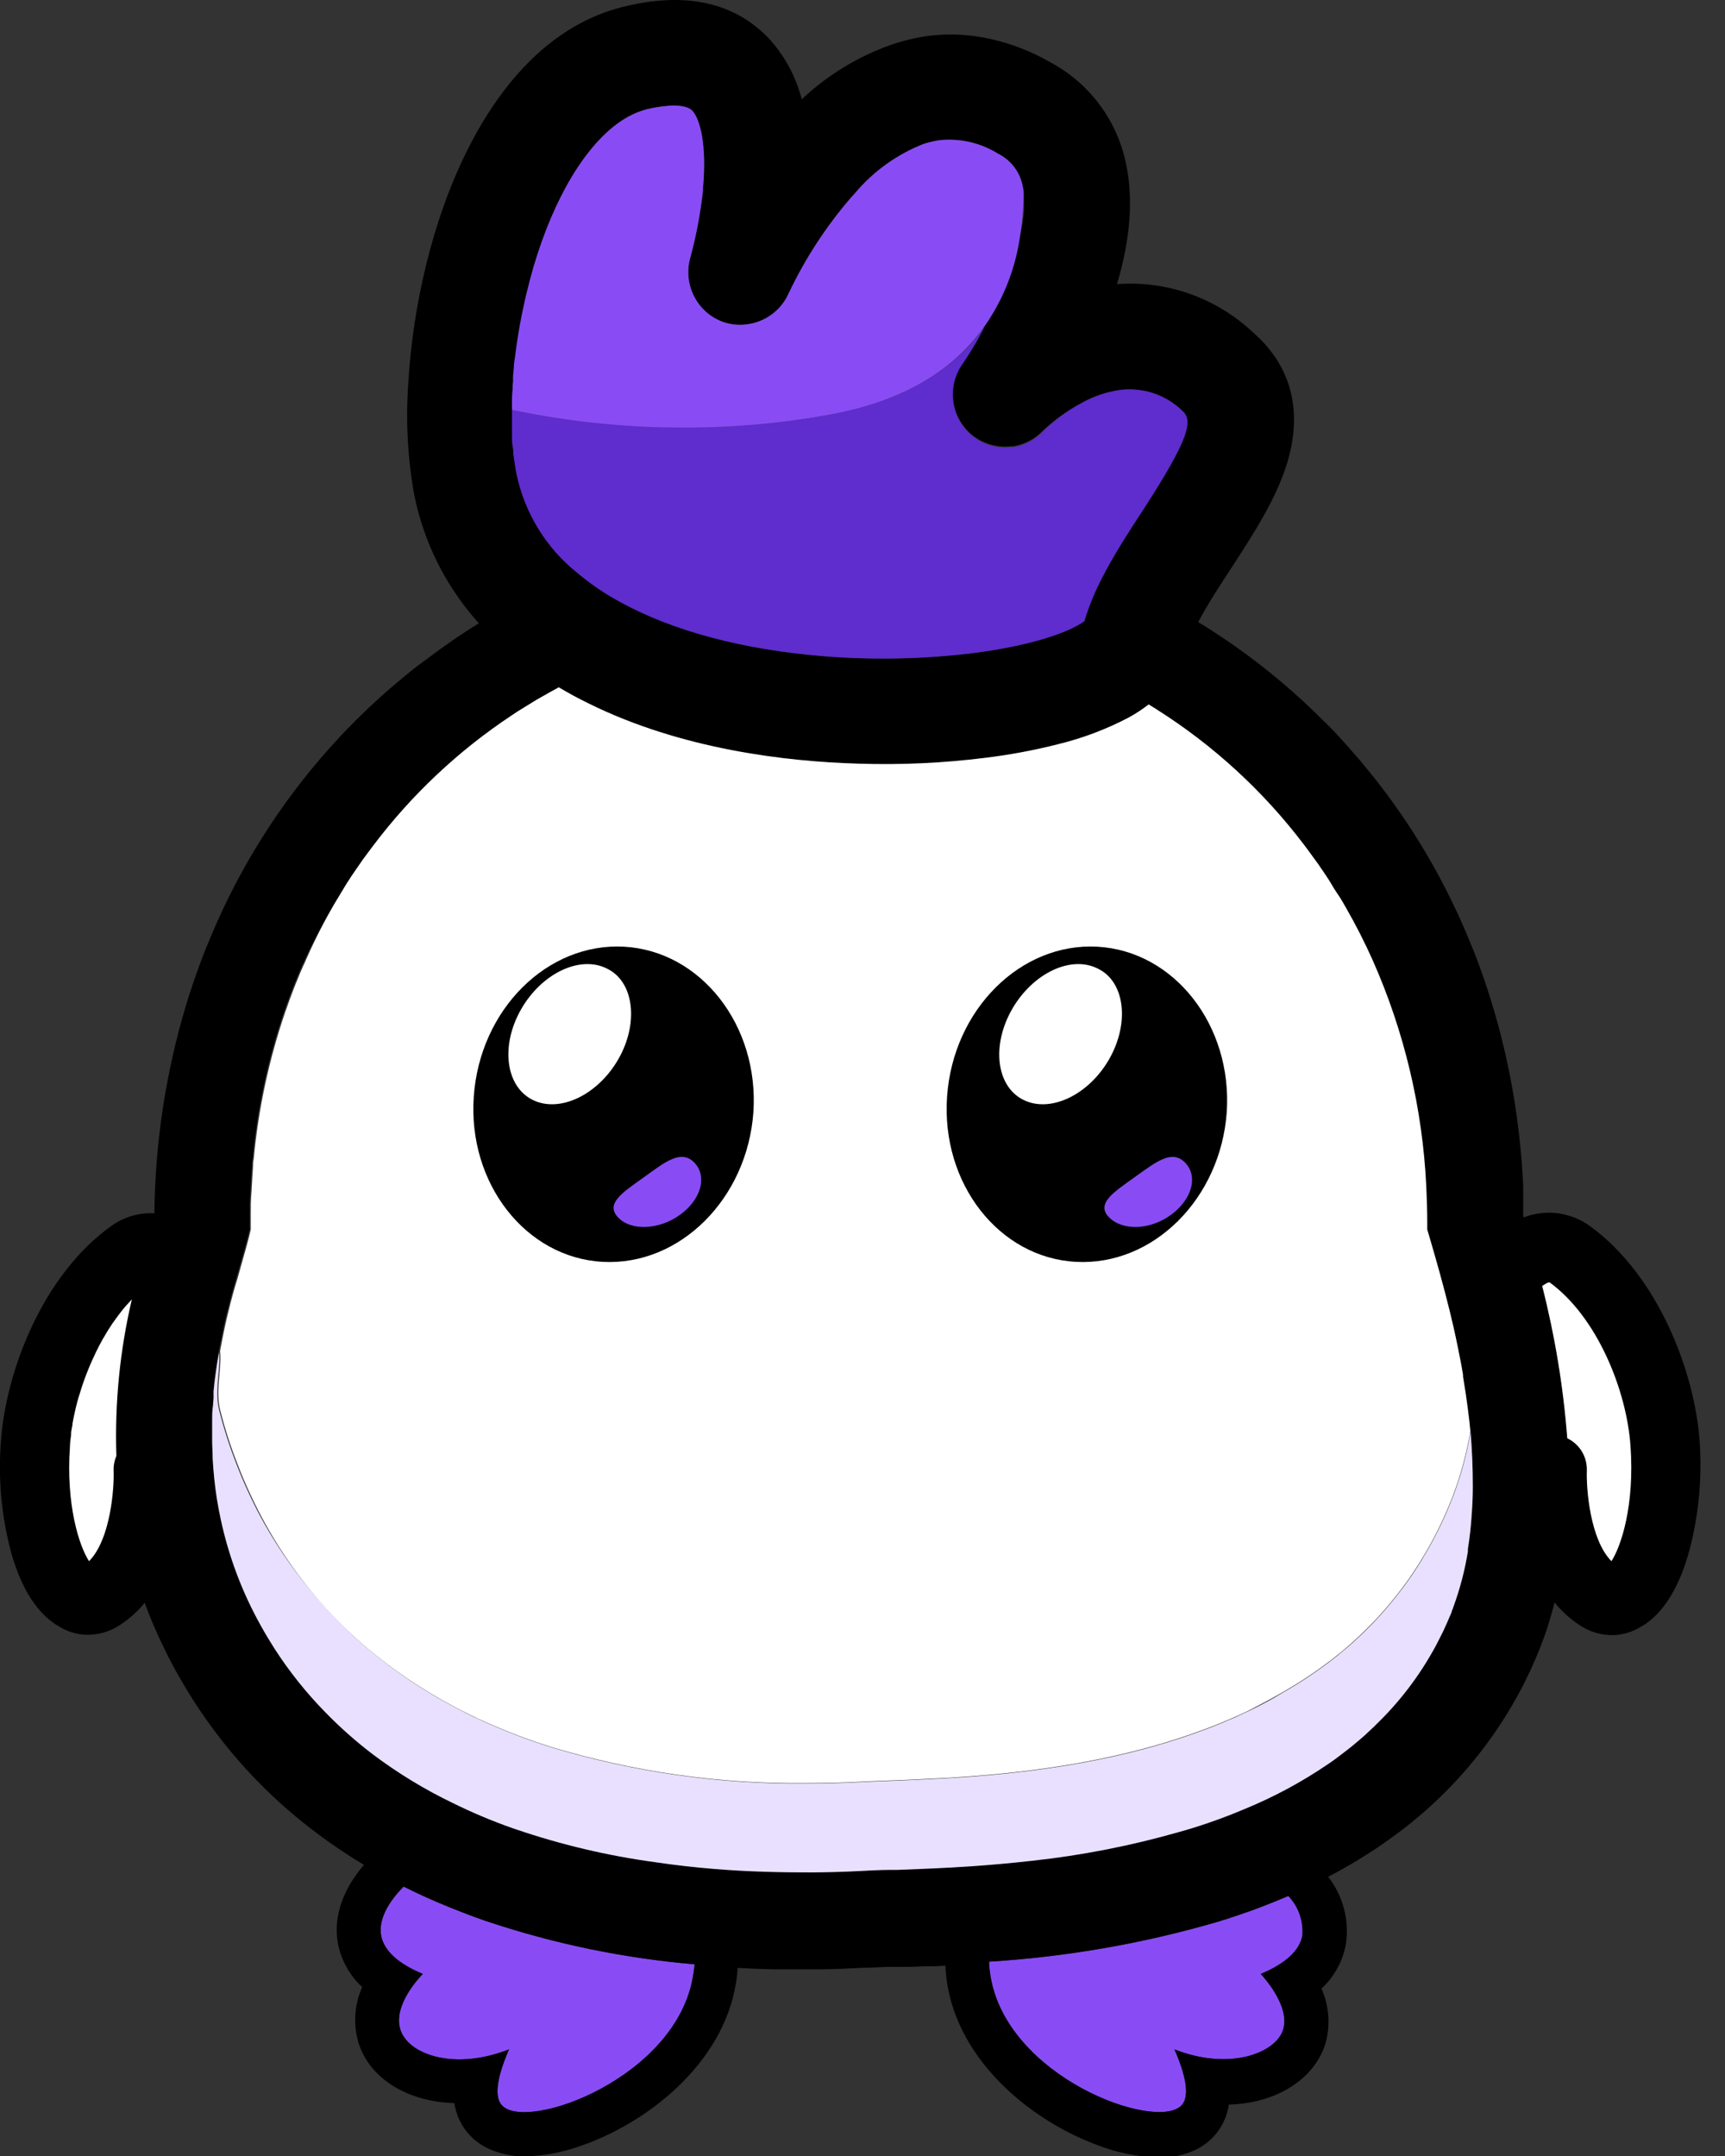
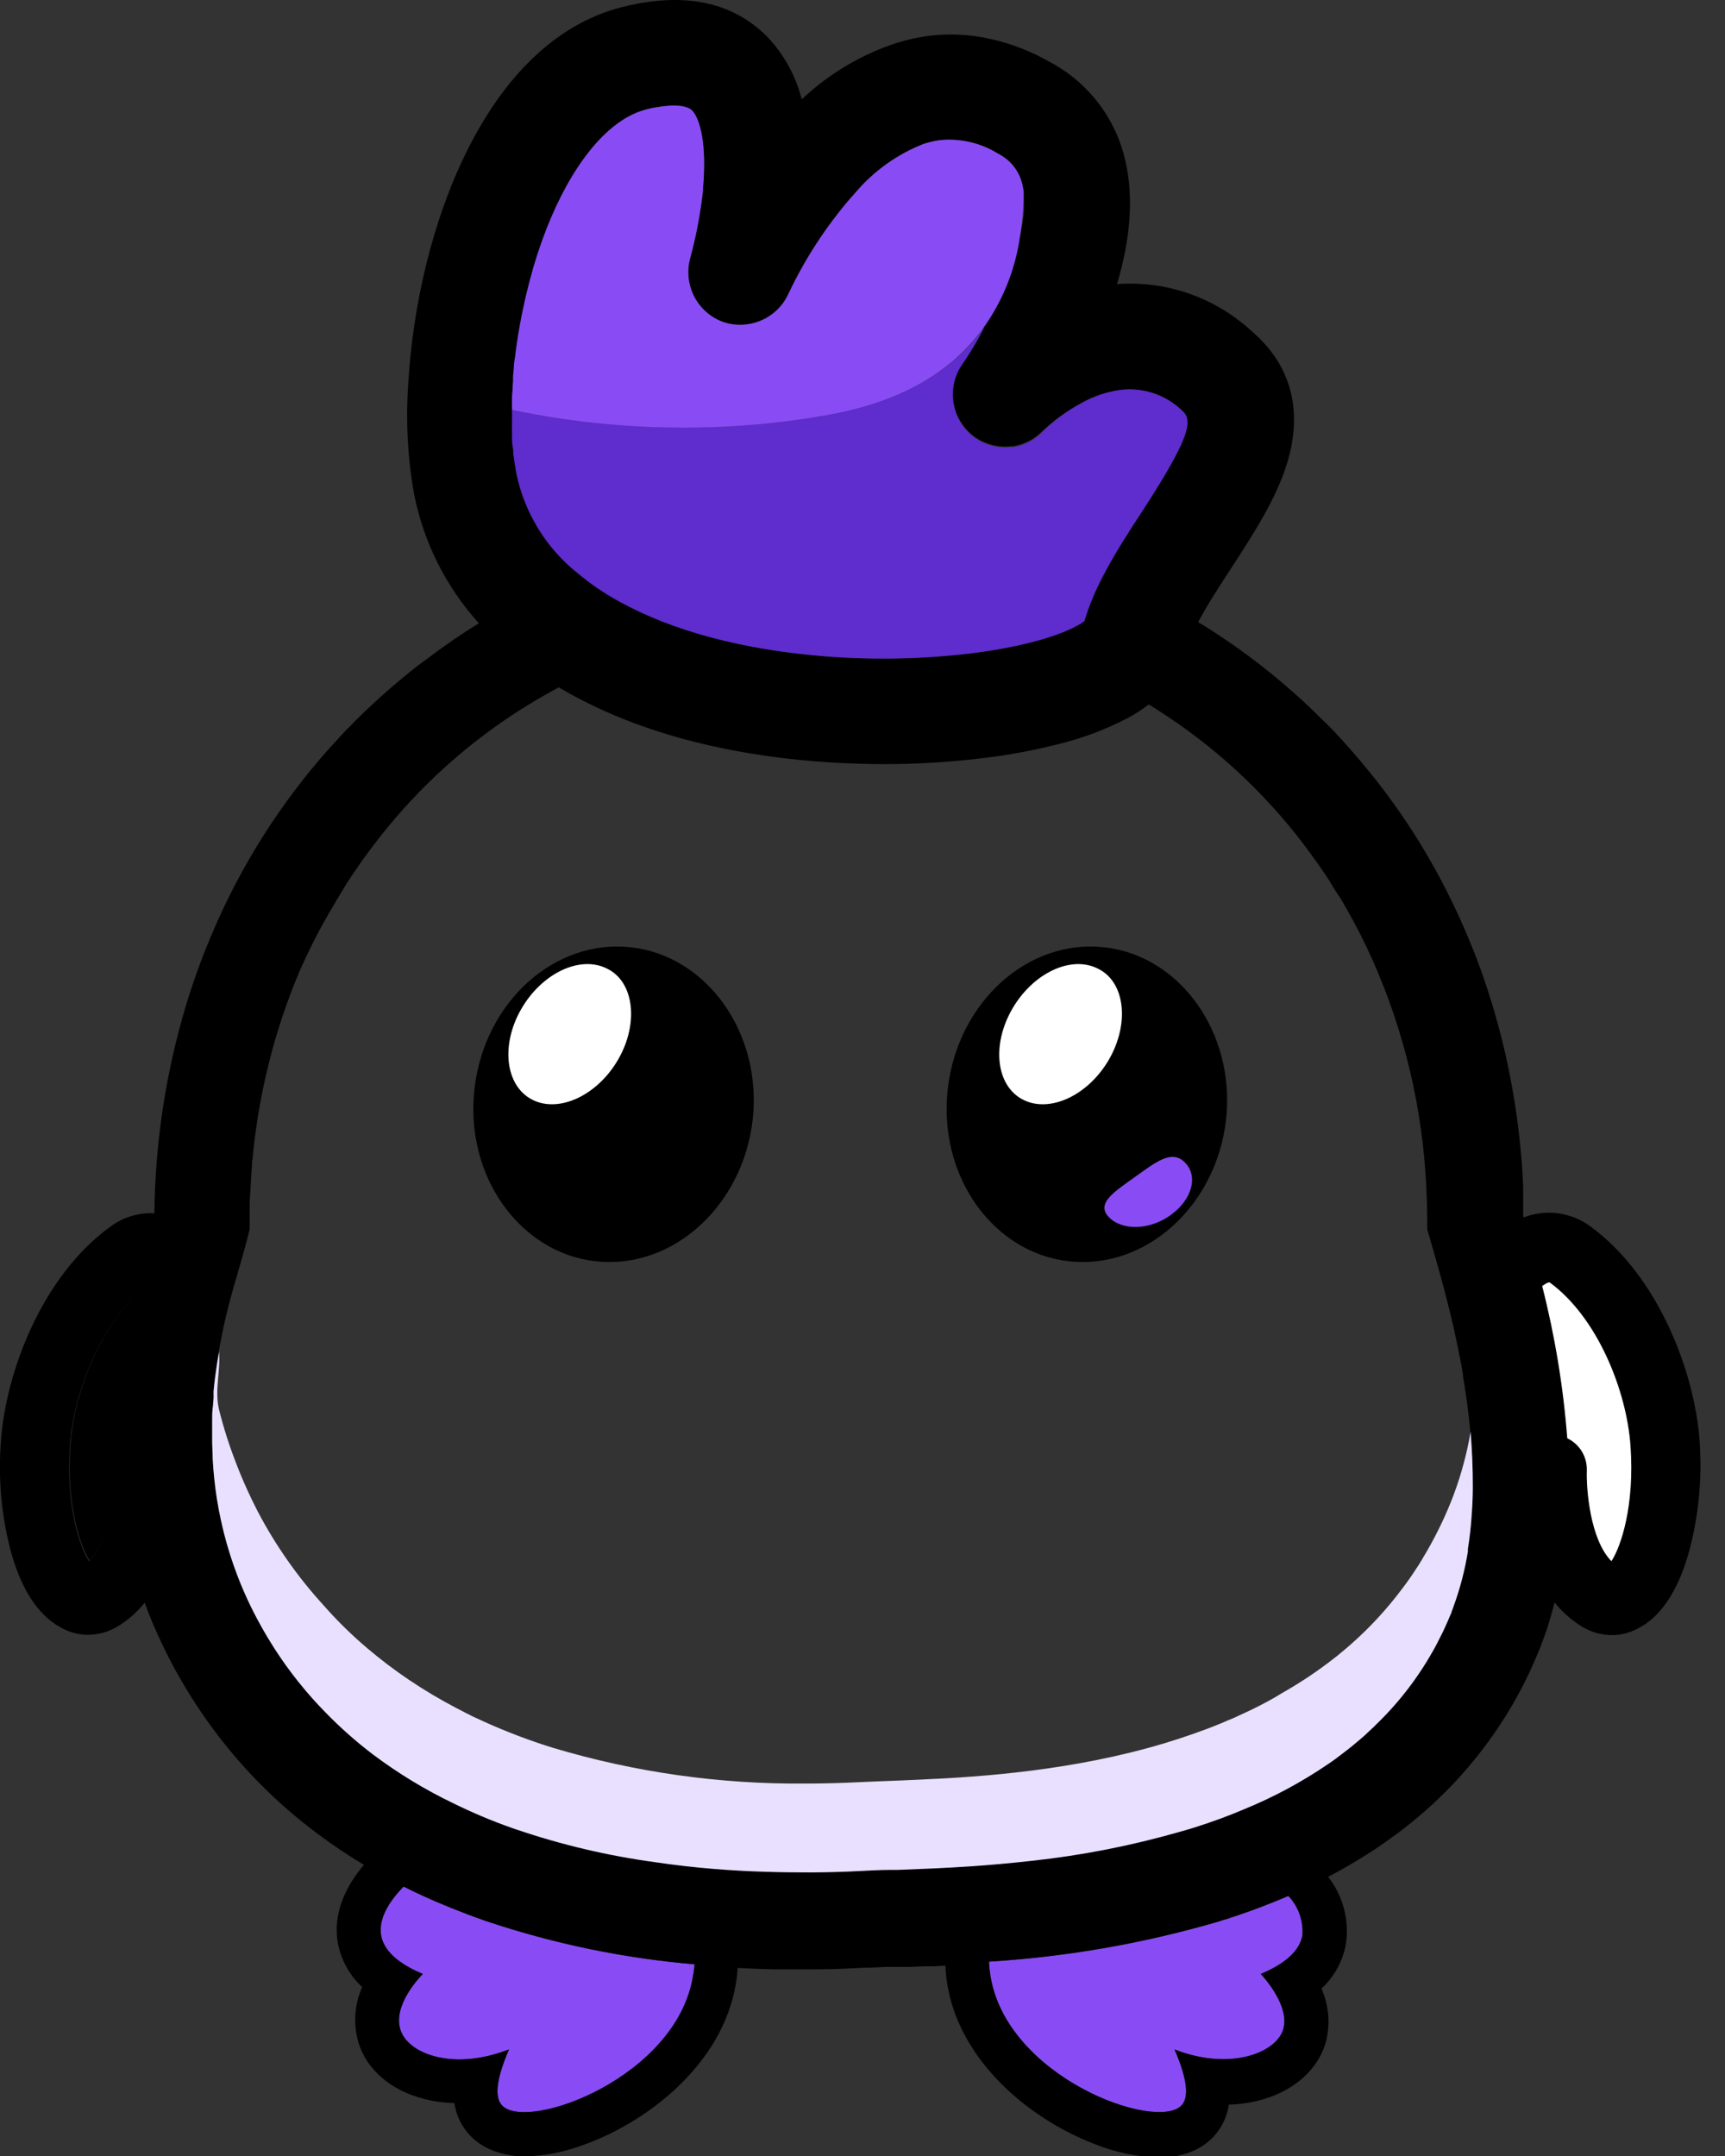
<svg xmlns="http://www.w3.org/2000/svg" width="32" height="40" viewBox="0 0 32 40" fill="none">
  <rect x="0" y="0" width="32" height="40" fill="#333333" stroke="none" />
  <g clip-path="url(#clip0_10873_196943)">
    <path d="M13.334 34.845L13.32 34.819C13.315 34.806 13.309 34.793 13.302 34.781L13.334 34.845Z" fill="black" />
    <path d="M12.881 36.443C12.877 36.51 12.87 36.576 12.86 36.642C12.566 38.541 9.78 39.556 9.314 39.063C9.193 38.935 9.172 38.647 9.442 38.022C8.424 38.422 7.578 38.117 7.429 37.661C7.28 37.206 7.784 36.685 7.843 36.622C7.53 36.492 7.129 36.263 7.069 35.901C7.022 35.62 7.191 35.3 7.488 35.001C7.752 35.134 8.022 35.256 8.298 35.368L8.374 35.399L8.452 35.43L8.682 35.519C8.758 35.549 8.833 35.576 8.909 35.602L8.99 35.632L9.068 35.657C10.304 36.069 11.583 36.332 12.881 36.443Z" fill="black" />
    <path d="M12.881 36.443C12.877 36.51 12.87 36.576 12.86 36.642C12.566 38.541 9.78 39.556 9.314 39.063C9.193 38.935 9.172 38.647 9.442 38.022C8.424 38.422 7.578 38.117 7.429 37.661C7.28 37.206 7.784 36.685 7.843 36.622C7.53 36.492 7.129 36.263 7.069 35.901C7.022 35.62 7.191 35.3 7.488 35.001C7.752 35.134 8.022 35.256 8.298 35.368L8.374 35.399L8.452 35.43L8.682 35.519C8.758 35.549 8.833 35.576 8.909 35.602L8.99 35.632L9.068 35.657C10.304 36.069 11.583 36.332 12.881 36.443Z" fill="#894CF4" />
-     <path d="M24.161 35.902C24.101 36.263 23.701 36.492 23.388 36.622C23.446 36.686 23.942 37.229 23.801 37.661C23.66 38.094 22.806 38.423 21.788 38.023C22.059 38.647 22.038 38.935 21.916 39.063C21.444 39.551 18.664 38.541 18.371 36.642C18.358 36.56 18.35 36.477 18.347 36.395C19.789 36.306 21.218 36.056 22.605 35.65L22.683 35.625L22.762 35.601L22.992 35.525L23.224 35.443L23.302 35.414L23.378 35.386C23.553 35.32 23.727 35.25 23.9 35.175C23.991 35.271 24.062 35.386 24.107 35.511C24.152 35.636 24.17 35.769 24.161 35.902Z" fill="black" />
    <path d="M24.161 35.902C24.101 36.263 23.701 36.492 23.388 36.622C23.446 36.686 23.942 37.229 23.801 37.661C23.66 38.094 22.806 38.423 21.788 38.023C22.059 38.647 22.038 38.935 21.916 39.063C21.444 39.551 18.664 38.541 18.371 36.642C18.358 36.56 18.35 36.477 18.347 36.395C19.789 36.306 21.218 36.056 22.605 35.65L22.683 35.625L22.762 35.601L22.992 35.525L23.224 35.443L23.302 35.414L23.378 35.386C23.553 35.32 23.727 35.25 23.9 35.175C23.991 35.271 24.062 35.386 24.107 35.511C24.152 35.636 24.17 35.769 24.161 35.902Z" fill="#894CF4" />
    <path d="M31.529 26.731C31.438 25.459 30.765 23.67 29.497 22.749C29.322 22.621 29.117 22.539 28.902 22.51C28.687 22.482 28.468 22.508 28.265 22.587L28.256 22.554C28.256 22.525 28.256 22.496 28.256 22.466C28.256 22.37 28.256 22.274 28.256 22.178C28.256 22.149 28.256 22.12 28.256 22.091C28.256 22.061 28.256 22.032 28.256 22.003C28.211 21.004 28.058 20.013 27.8 19.048C27.716 18.736 27.621 18.428 27.517 18.126L27.434 17.896C27.377 17.734 27.317 17.591 27.254 17.439C27.205 17.321 27.155 17.202 27.102 17.085L27.058 16.986C27.043 16.953 27.029 16.922 27.012 16.89C26.556 15.912 25.975 14.999 25.283 14.174C25.247 14.128 25.208 14.084 25.169 14.039C25.13 13.993 25.087 13.943 25.043 13.894C24.881 13.71 24.719 13.53 24.535 13.356C24.042 12.863 23.508 12.412 22.939 12.009L22.801 11.913L22.676 11.829C22.529 11.729 22.38 11.633 22.227 11.542C22.399 11.217 22.626 10.867 22.85 10.526C23.255 9.901 23.676 9.254 23.877 8.592C24.174 7.616 23.952 6.775 23.229 6.153C22.894 5.841 22.498 5.602 22.067 5.45C21.635 5.298 21.177 5.237 20.721 5.271C20.974 4.424 21.028 3.666 20.883 3.012C20.799 2.62 20.631 2.251 20.39 1.931C20.149 1.611 19.842 1.347 19.489 1.158C19.143 0.958 18.769 0.811 18.379 0.724C17.996 0.637 17.6 0.617 17.21 0.667C16.981 0.7 16.755 0.754 16.536 0.829C15.917 1.047 15.35 1.392 14.873 1.843C14.765 1.417 14.552 1.026 14.254 0.704C13.707 0.138 12.978 -0.085 12.073 0.029C11.892 0.053 11.712 0.088 11.535 0.133C8.976 0.784 7.747 4.295 7.577 7.065C7.523 7.771 7.559 8.482 7.684 9.179C7.862 10.068 8.276 10.892 8.883 11.563C8.559 11.763 8.243 11.98 7.935 12.214L7.737 12.36C7.648 12.43 7.559 12.502 7.471 12.575C7.17 12.822 6.878 13.087 6.599 13.365L6.539 13.427C6.455 13.51 6.377 13.59 6.294 13.682C6.212 13.775 6.176 13.808 6.119 13.873C5.203 14.897 4.463 16.067 3.928 17.334C3.915 17.363 3.902 17.394 3.89 17.425C3.879 17.456 3.863 17.49 3.85 17.522C3.804 17.633 3.761 17.744 3.719 17.857C3.676 17.971 3.621 18.124 3.576 18.261L3.522 18.423C3.498 18.495 3.475 18.568 3.454 18.641C3.076 19.896 2.877 21.199 2.864 22.51C2.574 22.495 2.288 22.58 2.054 22.753C0.78 23.67 0.107 25.459 0.018 26.731C-0.036 27.412 0.023 28.098 0.195 28.76C0.371 29.411 0.639 29.858 0.992 30.11C1.02 30.131 1.05 30.151 1.081 30.167C1.231 30.263 1.403 30.319 1.58 30.33C1.811 30.339 2.038 30.275 2.229 30.146C2.401 30.034 2.555 29.896 2.684 29.736C2.785 30.013 2.9 30.285 3.03 30.549C3.044 30.58 3.059 30.611 3.075 30.642L3.122 30.738C3.171 30.832 3.221 30.927 3.274 31.023L3.318 31.099C3.522 31.462 3.751 31.811 4.002 32.143L4.061 32.221L4.121 32.298C4.652 32.973 5.273 33.571 5.967 34.077C5.988 34.093 6.009 34.109 6.032 34.124L6.098 34.173C6.165 34.22 6.234 34.267 6.302 34.313C6.371 34.358 6.44 34.405 6.51 34.449L6.578 34.493L6.646 34.534L6.751 34.599C6.385 35.028 6.181 35.521 6.265 36.038C6.323 36.356 6.482 36.647 6.719 36.866C6.571 37.197 6.549 37.57 6.656 37.917C6.868 38.567 7.559 38.993 8.429 39.019C8.462 39.248 8.566 39.46 8.726 39.626C8.861 39.764 9.028 39.866 9.212 39.922C9.378 39.979 9.551 40.008 9.726 40.008C10.067 40.001 10.404 39.94 10.726 39.828C11.992 39.408 13.422 38.291 13.655 36.775C13.67 36.688 13.679 36.6 13.684 36.511C13.9 36.523 14.113 36.531 14.32 36.536H14.498C14.589 36.536 14.677 36.536 14.764 36.536H15.202C15.484 36.536 15.753 36.521 16.012 36.508C16.14 36.508 16.285 36.497 16.442 36.492H16.526H16.61H16.871L17.132 36.481H17.218H17.308L17.538 36.469C17.542 36.578 17.553 36.687 17.57 36.794C17.794 38.237 19.099 39.32 20.316 39.782C20.694 39.933 21.095 40.016 21.501 40.028C21.741 40.033 21.979 39.982 22.195 39.878C22.308 39.821 22.411 39.745 22.5 39.654C22.659 39.488 22.763 39.275 22.796 39.047C23.667 39.021 24.357 38.593 24.579 37.944C24.685 37.598 24.662 37.225 24.514 36.894C24.752 36.675 24.911 36.384 24.968 36.066C25 35.847 24.988 35.623 24.931 35.409C24.875 35.195 24.775 34.995 24.639 34.82C24.907 34.68 25.168 34.529 25.422 34.363L25.492 34.319L25.558 34.274C25.626 34.228 25.695 34.181 25.763 34.131C25.831 34.08 25.897 34.035 25.964 33.984L26.032 33.932L26.096 33.882C26.762 33.359 27.34 32.733 27.808 32.028C27.969 31.787 28.115 31.537 28.248 31.28C28.291 31.192 28.335 31.104 28.379 31.013L28.476 30.797C28.509 30.72 28.541 30.644 28.572 30.567C28.614 30.458 28.653 30.348 28.69 30.242C28.701 30.211 28.711 30.178 28.721 30.148C28.731 30.117 28.74 30.086 28.748 30.055C28.781 29.946 28.812 29.837 28.838 29.73C28.97 29.894 29.128 30.037 29.305 30.152C29.496 30.281 29.723 30.345 29.953 30.336C30.13 30.325 30.302 30.269 30.452 30.174C30.484 30.157 30.514 30.138 30.543 30.117C30.895 29.865 31.162 29.411 31.339 28.767C31.514 28.103 31.578 27.415 31.529 26.731ZM2.159 27.01C2.121 27.098 2.104 27.192 2.107 27.287C2.12 27.612 2.051 28.559 1.652 28.964C1.474 28.692 1.219 27.928 1.298 26.823C1.298 26.76 1.308 26.695 1.318 26.63C1.317 26.625 1.317 26.62 1.318 26.615C1.318 26.557 1.334 26.498 1.344 26.438C1.344 26.438 1.344 26.425 1.344 26.418C1.355 26.353 1.368 26.288 1.383 26.222C1.397 26.155 1.414 26.082 1.433 26.012C1.452 25.942 1.464 25.9 1.482 25.849L1.501 25.786C1.542 25.657 1.587 25.53 1.639 25.404C1.663 25.343 1.689 25.283 1.717 25.223C1.736 25.179 1.756 25.137 1.777 25.093L1.837 24.973L1.905 24.847C1.935 24.794 1.968 24.74 2 24.685L2.088 24.551C2.106 24.524 2.125 24.498 2.145 24.472C2.164 24.446 2.198 24.398 2.226 24.363C2.253 24.327 2.292 24.278 2.326 24.239C2.36 24.2 2.406 24.15 2.446 24.107C2.223 25.058 2.127 26.034 2.159 27.01ZM9.509 7.432C9.509 7.376 9.509 7.317 9.517 7.258C9.525 7.2 9.517 7.141 9.528 7.081C9.528 7.047 9.528 7.014 9.528 6.982C9.528 6.949 9.538 6.875 9.543 6.819C9.548 6.764 9.557 6.678 9.567 6.606C9.577 6.535 9.582 6.486 9.591 6.424C9.601 6.362 9.609 6.296 9.621 6.231C9.632 6.166 9.642 6.102 9.653 6.037C9.676 5.909 9.702 5.778 9.731 5.65C9.744 5.585 9.758 5.521 9.775 5.458C9.814 5.295 9.859 5.118 9.908 4.952C9.932 4.869 9.958 4.79 9.984 4.705C10.389 3.459 11 2.534 11.658 2.168C11.768 2.107 11.884 2.06 12.005 2.028C12.109 2.002 12.214 1.983 12.32 1.971C12.574 1.939 12.761 1.971 12.84 2.051C12.979 2.196 13.116 2.659 13.041 3.492C13.041 3.58 13.023 3.666 13.013 3.749C12.967 4.096 12.898 4.44 12.806 4.778C12.748 4.98 12.756 5.194 12.828 5.391C12.901 5.587 13.034 5.756 13.208 5.871C13.27 5.911 13.335 5.945 13.404 5.97C13.55 6.023 13.706 6.039 13.86 6.018C14.025 5.996 14.183 5.932 14.317 5.833C14.452 5.733 14.559 5.601 14.628 5.448C14.931 4.807 15.319 4.209 15.782 3.672L15.865 3.58C16.206 3.176 16.642 2.863 17.134 2.671L17.178 2.658C17.263 2.631 17.35 2.612 17.439 2.601C17.816 2.563 18.195 2.652 18.517 2.853C18.631 2.91 18.731 2.992 18.81 3.094C18.888 3.195 18.942 3.313 18.969 3.438C18.969 3.466 18.982 3.497 18.987 3.526C18.991 3.551 18.994 3.577 18.995 3.602C18.997 3.627 18.997 3.651 18.995 3.676V3.685C19.001 3.765 19.001 3.846 18.995 3.926C18.995 3.981 18.984 4.037 18.976 4.089C18.976 4.116 18.976 4.146 18.962 4.175C18.95 4.204 18.953 4.232 18.946 4.261C18.94 4.29 18.935 4.32 18.928 4.349C18.922 4.378 18.916 4.409 18.907 4.438C18.907 4.442 18.907 4.445 18.907 4.448C18.817 5.008 18.604 5.542 18.283 6.009L18.251 6.071C18.246 6.078 18.243 6.086 18.239 6.094L18.15 6.257C18.123 6.307 18.094 6.357 18.064 6.405C18.022 6.476 17.982 6.543 17.941 6.605C17.901 6.666 17.876 6.704 17.846 6.748C17.707 6.95 17.649 7.197 17.683 7.44C17.717 7.683 17.839 7.905 18.027 8.062C18.102 8.124 18.186 8.175 18.277 8.211C18.431 8.274 18.598 8.297 18.763 8.277H18.802C19.007 8.242 19.195 8.143 19.34 7.994C19.555 7.791 19.796 7.619 20.057 7.481C20.279 7.355 20.523 7.272 20.776 7.236C20.985 7.209 21.198 7.23 21.398 7.296C21.598 7.363 21.781 7.474 21.932 7.621C22.133 7.797 22.075 8.119 21.2 9.464C20.943 9.856 20.684 10.256 20.47 10.667C20.323 10.941 20.203 11.229 20.112 11.526C20.005 11.604 19.666 11.807 18.838 11.985C18.586 12.038 18.314 12.084 18.027 12.12C17.117 12.229 16.198 12.248 15.284 12.175C13.793 12.055 12.482 11.71 11.499 11.162C11.224 11.012 10.965 10.836 10.725 10.635C10.143 10.172 9.742 9.519 9.59 8.79C9.577 8.724 9.564 8.654 9.554 8.582C9.544 8.511 9.54 8.475 9.533 8.42C9.527 8.364 9.523 8.332 9.52 8.288C9.517 8.244 9.51 8.166 9.507 8.104C9.504 8.042 9.507 7.982 9.507 7.919C9.507 7.816 9.507 7.712 9.507 7.605C9.504 7.548 9.506 7.491 9.509 7.432ZM12.859 36.642C12.566 38.541 9.78 39.556 9.314 39.063C9.193 38.935 9.172 38.647 9.442 38.022C8.424 38.422 7.578 38.117 7.429 37.661C7.28 37.206 7.784 36.686 7.842 36.622C7.53 36.492 7.129 36.263 7.069 35.902C7.022 35.62 7.191 35.3 7.487 35.001C7.752 35.134 8.022 35.257 8.298 35.368L8.374 35.399L8.452 35.43L8.682 35.52C8.758 35.549 8.833 35.576 8.909 35.602L8.99 35.632L9.068 35.658C10.306 36.069 11.589 36.333 12.889 36.443C12.883 36.51 12.873 36.576 12.859 36.642ZM13.32 34.819C13.315 34.806 13.309 34.793 13.302 34.781L13.334 34.844L13.32 34.819ZM24.161 35.902C24.101 36.263 23.701 36.492 23.388 36.622C23.446 36.686 23.942 37.229 23.801 37.661C23.66 38.094 22.806 38.422 21.788 38.022C22.059 38.647 22.038 38.935 21.916 39.063C21.444 39.551 18.664 38.541 18.371 36.642C18.358 36.56 18.35 36.477 18.346 36.394C19.789 36.305 21.217 36.056 22.605 35.65L22.683 35.625L22.762 35.601L22.992 35.524L23.224 35.443L23.302 35.414L23.378 35.386C23.553 35.319 23.727 35.249 23.9 35.175C23.991 35.271 24.062 35.386 24.107 35.511C24.151 35.636 24.17 35.769 24.161 35.902ZM27.301 28.095C27.288 28.31 27.264 28.523 27.23 28.734C27.23 28.75 27.23 28.766 27.23 28.782C27.173 29.133 27.083 29.477 26.96 29.811C26.953 29.837 26.943 29.863 26.931 29.887C26.931 29.913 26.912 29.939 26.902 29.965L26.858 30.07C26.837 30.118 26.815 30.167 26.792 30.216C26.753 30.302 26.711 30.379 26.667 30.468C26.654 30.496 26.64 30.522 26.625 30.548L26.581 30.627C26.299 31.128 25.947 31.585 25.534 31.984C25.526 31.994 25.517 32.003 25.506 32.011L25.494 32.026L25.369 32.142C25.343 32.168 25.317 32.192 25.289 32.215C25.262 32.237 25.237 32.262 25.21 32.283C25.137 32.346 25.064 32.407 24.988 32.465C24.912 32.524 24.847 32.574 24.774 32.628L24.701 32.68L24.628 32.73C24.143 33.06 23.625 33.338 23.083 33.56C22.778 33.69 22.465 33.804 22.149 33.903C22.06 33.931 21.97 33.958 21.88 33.983C20.982 34.239 20.064 34.419 19.136 34.519C18.748 34.563 18.376 34.596 18.026 34.62C17.512 34.654 17.053 34.672 16.654 34.687H16.524C16.304 34.687 16.106 34.701 15.934 34.709C15.656 34.724 15.354 34.732 15.04 34.734C14.487 34.734 13.886 34.723 13.257 34.67C12.893 34.641 12.523 34.599 12.146 34.544C11.274 34.426 10.414 34.224 9.58 33.942L9.512 33.919C9.133 33.786 8.762 33.63 8.402 33.452C7.881 33.202 7.386 32.901 6.923 32.553C6.608 32.314 6.311 32.052 6.035 31.767C5.682 31.407 5.366 31.011 5.093 30.587C5.004 30.447 4.917 30.302 4.834 30.152C4.492 29.54 4.244 28.879 4.096 28.193C4.067 28.061 4.043 27.929 4.022 27.799C3.983 27.547 3.958 27.298 3.946 27.056C3.946 26.955 3.937 26.858 3.936 26.758V26.573C3.936 26.508 3.936 26.443 3.936 26.378C3.935 26.365 3.935 26.353 3.936 26.34C3.936 26.269 3.936 26.197 3.946 26.129C3.955 26.061 3.954 25.979 3.962 25.904V25.893V25.852V25.81C3.978 25.63 4.002 25.456 4.028 25.287L4.062 25.087C4.061 25.076 4.061 25.066 4.062 25.056C4.077 24.974 4.091 24.893 4.108 24.815C4.124 24.737 4.137 24.67 4.151 24.6C4.175 24.492 4.199 24.389 4.224 24.293C4.276 24.081 4.33 23.885 4.386 23.704C4.412 23.611 4.437 23.523 4.461 23.439C4.518 23.239 4.568 23.063 4.605 22.912L4.631 22.805V22.696C4.631 22.671 4.631 22.645 4.631 22.621C4.631 22.596 4.631 22.546 4.631 22.51C4.631 22.39 4.631 22.27 4.641 22.151C4.651 22.032 4.654 21.897 4.664 21.772L4.673 21.637C4.673 21.591 4.673 21.546 4.685 21.5C4.771 20.57 4.968 19.652 5.27 18.768C5.283 18.734 5.294 18.701 5.306 18.669C5.317 18.636 5.328 18.602 5.341 18.57C5.375 18.477 5.409 18.384 5.445 18.293L5.552 18.031C5.565 18.004 5.576 17.978 5.588 17.95C5.599 17.922 5.612 17.895 5.625 17.869C5.784 17.518 5.963 17.175 6.16 16.844L6.212 16.755C6.23 16.725 6.246 16.696 6.265 16.667C6.319 16.576 6.374 16.486 6.427 16.398C6.481 16.311 6.544 16.22 6.604 16.132L6.666 16.042L6.73 15.95C6.79 15.867 6.85 15.787 6.914 15.702C7.632 14.746 8.51 13.921 9.507 13.263L9.58 13.214C9.604 13.198 9.629 13.182 9.655 13.167C9.733 13.117 9.817 13.069 9.89 13.022C9.963 12.975 10.052 12.928 10.128 12.884L10.191 12.848L10.366 12.752C10.543 12.858 10.726 12.957 10.919 13.052C12.644 13.905 14.589 14.13 15.923 14.169C16.707 14.194 17.491 14.159 18.269 14.061C18.722 14.007 19.171 13.923 19.614 13.811C20.074 13.7 20.518 13.533 20.937 13.313C21.066 13.243 21.189 13.163 21.305 13.073H21.315L21.386 13.118C21.411 13.131 21.434 13.146 21.457 13.162C22.507 13.826 23.429 14.672 24.182 15.662C24.266 15.772 24.344 15.885 24.428 15.998C24.45 16.026 24.469 16.054 24.488 16.083L24.544 16.164C24.6 16.247 24.655 16.327 24.706 16.416C24.756 16.506 24.811 16.579 24.868 16.669C24.884 16.696 24.902 16.724 24.918 16.753L24.967 16.839C25.149 17.156 25.315 17.482 25.464 17.815C26.052 19.14 26.389 20.564 26.458 22.013C26.469 22.234 26.476 22.457 26.476 22.683V22.81L26.544 23.042C26.641 23.375 26.768 23.816 26.894 24.327C26.946 24.537 26.996 24.76 27.043 24.992C27.058 25.067 27.072 25.145 27.089 25.223C27.108 25.314 27.124 25.409 27.14 25.503C27.14 25.516 27.14 25.529 27.14 25.542C27.16 25.651 27.176 25.76 27.192 25.867C27.205 25.953 27.218 26.041 27.228 26.129C27.246 26.266 27.26 26.404 27.273 26.542C27.304 26.88 27.32 27.224 27.319 27.567C27.32 27.755 27.314 27.928 27.301 28.1V28.095ZM29.895 28.959C29.496 28.554 29.428 27.609 29.439 27.282C29.444 27.157 29.412 27.033 29.348 26.926C29.283 26.819 29.189 26.733 29.076 26.679C29.003 25.726 28.847 24.781 28.611 23.855C28.631 23.84 28.653 23.826 28.675 23.813C28.697 23.799 28.721 23.79 28.747 23.787C29.638 24.438 30.177 25.802 30.248 26.819C30.326 27.928 30.071 28.692 29.893 28.964L29.895 28.959Z" fill="black" />
    <path d="M29.893 28.964C29.494 28.559 29.426 27.614 29.437 27.287C29.442 27.162 29.41 27.038 29.346 26.931C29.281 26.823 29.187 26.738 29.074 26.684C29.001 25.731 28.845 24.786 28.609 23.86C28.63 23.845 28.651 23.831 28.674 23.818C28.695 23.804 28.72 23.795 28.745 23.792C29.637 24.442 30.175 25.807 30.246 26.823C30.326 27.928 30.071 28.692 29.893 28.964Z" fill="white" />
    <path d="M3.95 26.124C3.95 26.052 3.96 25.984 3.966 25.916V25.899C3.958 25.974 3.953 26.047 3.95 26.124ZM3.936 26.568V26.753C3.935 26.75 3.935 26.746 3.936 26.742C3.936 26.683 3.936 26.625 3.936 26.568ZM2.456 24.094C2.415 24.137 2.375 24.18 2.336 24.226C2.297 24.271 2.268 24.307 2.235 24.35C2.203 24.392 2.18 24.421 2.154 24.459C2.128 24.496 2.115 24.511 2.097 24.538L2.01 24.672C1.977 24.725 1.945 24.779 1.914 24.834L1.846 24.959L1.786 25.08C1.765 25.124 1.746 25.166 1.726 25.21C1.707 25.254 1.673 25.33 1.648 25.39C1.596 25.517 1.551 25.644 1.511 25.773L1.491 25.836C1.473 25.893 1.457 25.95 1.442 25.999C1.428 26.047 1.407 26.14 1.392 26.209C1.378 26.277 1.365 26.34 1.353 26.405C1.353 26.405 1.353 26.418 1.353 26.425C1.344 26.485 1.334 26.544 1.327 26.602C1.327 26.607 1.327 26.612 1.327 26.617C1.319 26.682 1.313 26.747 1.308 26.81C1.228 27.915 1.483 28.679 1.661 28.951C2.06 28.546 2.13 27.601 2.117 27.274C2.113 27.179 2.131 27.084 2.169 26.997C2.136 26.021 2.233 25.045 2.456 24.094ZM2.456 24.094C2.415 24.137 2.375 24.18 2.336 24.226C2.297 24.271 2.268 24.307 2.235 24.35C2.203 24.392 2.18 24.421 2.154 24.459C2.128 24.496 2.115 24.511 2.097 24.538L2.01 24.672C1.977 24.725 1.945 24.779 1.914 24.834L1.846 24.959L1.786 25.08C1.765 25.124 1.746 25.166 1.726 25.21C1.707 25.254 1.673 25.33 1.648 25.39C1.596 25.517 1.551 25.644 1.511 25.773L1.491 25.836C1.473 25.893 1.457 25.95 1.442 25.999C1.428 26.047 1.407 26.14 1.392 26.209C1.378 26.277 1.365 26.34 1.353 26.405C1.353 26.405 1.353 26.418 1.353 26.425C1.344 26.485 1.334 26.544 1.327 26.602C1.327 26.607 1.327 26.612 1.327 26.617C1.319 26.682 1.313 26.747 1.308 26.81C1.228 27.915 1.483 28.679 1.661 28.951C2.06 28.546 2.13 27.601 2.117 27.274C2.113 27.179 2.131 27.084 2.169 26.997C2.136 26.021 2.233 25.045 2.456 24.094ZM3.936 26.568V26.753C3.935 26.75 3.935 26.746 3.936 26.742C3.936 26.683 3.936 26.625 3.936 26.568ZM3.95 26.124C3.95 26.052 3.96 25.984 3.966 25.916V25.899C3.958 25.974 3.953 26.047 3.95 26.124Z" fill="black" />
-     <path d="M3.936 26.568V26.753C3.935 26.75 3.935 26.746 3.936 26.742C3.936 26.683 3.936 26.625 3.936 26.568ZM3.95 26.124C3.95 26.052 3.96 25.984 3.966 25.916V25.899C3.958 25.974 3.953 26.047 3.95 26.124Z" fill="black" />
-     <path d="M2.159 27.011C2.122 27.098 2.104 27.192 2.108 27.287C2.12 27.612 2.051 28.559 1.652 28.964C1.474 28.692 1.219 27.928 1.299 26.823C1.299 26.76 1.31 26.695 1.318 26.63C1.317 26.625 1.317 26.62 1.318 26.615C1.318 26.557 1.334 26.498 1.344 26.438C1.344 26.438 1.344 26.425 1.344 26.419C1.355 26.353 1.368 26.288 1.383 26.222C1.398 26.155 1.414 26.082 1.433 26.012C1.453 25.942 1.464 25.9 1.482 25.849L1.501 25.786C1.542 25.657 1.587 25.53 1.639 25.404C1.663 25.343 1.689 25.283 1.717 25.223C1.736 25.179 1.756 25.137 1.777 25.093L1.837 24.973L1.905 24.847C1.936 24.794 1.968 24.74 2.001 24.685L2.088 24.551C2.106 24.524 2.125 24.498 2.145 24.472C2.164 24.446 2.198 24.398 2.226 24.363C2.253 24.327 2.292 24.278 2.326 24.239C2.36 24.2 2.406 24.15 2.446 24.107C2.223 25.058 2.127 26.034 2.159 27.011Z" fill="white" />
    <path d="M27.322 27.583C27.322 27.755 27.314 27.928 27.301 28.1C27.288 28.315 27.264 28.528 27.23 28.739C27.23 28.755 27.23 28.771 27.23 28.786C27.173 29.137 27.083 29.482 26.96 29.816C26.952 29.842 26.943 29.867 26.931 29.892C26.931 29.918 26.912 29.944 26.902 29.97L26.858 30.074C26.837 30.123 26.814 30.172 26.792 30.221C26.753 30.307 26.711 30.383 26.667 30.473C26.654 30.5 26.639 30.526 26.625 30.553L26.581 30.632C26.299 31.133 25.947 31.59 25.534 31.989C25.526 31.999 25.516 32.008 25.506 32.016L25.493 32.031L25.369 32.146C25.343 32.172 25.317 32.197 25.289 32.22C25.262 32.242 25.237 32.267 25.21 32.288C25.137 32.351 25.064 32.411 24.988 32.47C24.911 32.529 24.847 32.579 24.774 32.633L24.701 32.685L24.628 32.735C24.143 33.065 23.625 33.343 23.083 33.565C22.778 33.695 22.465 33.809 22.149 33.908C22.06 33.935 21.969 33.963 21.88 33.987C20.982 34.244 20.064 34.424 19.136 34.524C18.748 34.568 18.376 34.6 18.025 34.625C17.512 34.659 17.053 34.677 16.654 34.692H16.524C16.304 34.692 16.106 34.706 15.934 34.714C15.655 34.729 15.354 34.737 15.04 34.739C14.487 34.739 13.885 34.727 13.256 34.675C12.893 34.646 12.523 34.604 12.146 34.548C11.273 34.429 10.414 34.226 9.58 33.942L9.512 33.919C9.133 33.786 8.762 33.63 8.402 33.452C7.881 33.202 7.386 32.9 6.923 32.553C6.608 32.314 6.311 32.051 6.035 31.767C5.682 31.407 5.366 31.011 5.093 30.587C5.004 30.447 4.916 30.302 4.834 30.152C4.492 29.54 4.244 28.879 4.096 28.193C4.067 28.061 4.043 27.929 4.022 27.799C3.983 27.547 3.958 27.298 3.945 27.056C3.945 26.955 3.937 26.858 3.936 26.758C3.935 26.755 3.935 26.751 3.936 26.747C3.936 26.69 3.936 26.631 3.936 26.575C3.936 26.518 3.936 26.444 3.936 26.379C3.935 26.367 3.935 26.354 3.936 26.342C3.936 26.27 3.936 26.199 3.945 26.131C3.955 26.062 3.955 25.991 3.962 25.922V25.895V25.854V25.812C3.978 25.631 4.002 25.457 4.028 25.288L4.062 25.088C4.061 25.078 4.061 25.067 4.062 25.057C4.099 25.412 3.976 25.776 4.062 26.148C4.148 26.493 4.256 26.831 4.386 27.162C4.448 27.326 4.518 27.492 4.595 27.659C4.652 27.785 4.714 27.911 4.779 28.038C5.109 28.668 5.519 29.253 5.998 29.778C6.248 30.063 6.519 30.33 6.808 30.575C7.055 30.785 7.313 30.981 7.581 31.162C7.866 31.354 8.161 31.53 8.465 31.689L8.556 31.736L8.648 31.784L8.701 31.81L8.761 31.841L8.865 31.889L8.969 31.937C9.386 32.126 9.814 32.289 10.251 32.425C11.773 32.881 13.355 33.105 14.944 33.09C15.323 33.09 15.664 33.078 15.954 33.064C16.244 33.049 16.615 33.039 17.046 33.018C18.257 32.966 19.94 32.841 21.603 32.342C21.96 32.234 22.315 32.111 22.663 31.968L22.773 31.92L22.882 31.875L22.939 31.849L22.992 31.824L23.089 31.78L23.185 31.735C23.388 31.637 23.589 31.533 23.785 31.41C24.125 31.218 24.45 31 24.757 30.759C24.79 30.735 24.824 30.707 24.856 30.679C24.889 30.652 24.924 30.624 24.958 30.595C25.087 30.486 25.208 30.374 25.33 30.255C25.57 30.019 25.793 29.765 25.996 29.495C26.095 29.367 26.189 29.234 26.278 29.094C26.301 29.061 26.322 29.027 26.343 28.993C26.364 28.959 26.382 28.931 26.399 28.899C26.595 28.575 26.765 28.236 26.907 27.885C26.93 27.83 26.951 27.776 26.97 27.723C27.038 27.541 27.097 27.357 27.147 27.17C27.202 26.971 27.246 26.768 27.281 26.565C27.307 26.896 27.323 27.24 27.322 27.583Z" fill="#E9E0FF" />
    <path d="M13.051 10.864H13.04C13.042 10.87 13.046 10.875 13.051 10.88C13.051 10.88 13.051 10.87 13.051 10.864Z" fill="white" />
    <path d="M18.247 6.081V6.091L18.28 6.029C18.27 6.047 18.259 6.064 18.247 6.081ZM13.302 34.781C13.309 34.793 13.315 34.806 13.32 34.818L13.334 34.844L13.302 34.781ZM13.302 34.781C13.309 34.793 13.315 34.806 13.32 34.818L13.334 34.844L13.302 34.781Z" fill="black" />
-     <path d="M27.277 26.558C27.241 26.761 27.197 26.965 27.142 27.163C27.092 27.35 27.034 27.534 26.965 27.716C26.946 27.771 26.925 27.825 26.902 27.879C26.76 28.229 26.591 28.568 26.395 28.892C26.377 28.924 26.358 28.955 26.338 28.986C26.319 29.017 26.296 29.055 26.273 29.087C26.184 29.227 26.09 29.36 25.991 29.489C25.789 29.758 25.566 30.012 25.325 30.248C25.203 30.367 25.082 30.479 24.954 30.588C24.92 30.617 24.886 30.647 24.852 30.673C24.818 30.699 24.785 30.728 24.753 30.752C24.445 30.993 24.12 31.211 23.78 31.403C23.584 31.518 23.383 31.622 23.18 31.728L23.085 31.774L22.988 31.818L22.934 31.842L22.877 31.868L22.769 31.914L22.658 31.961C22.31 32.104 21.955 32.227 21.598 32.335C19.935 32.834 18.253 32.959 17.042 33.011C16.61 33.032 16.231 33.042 15.949 33.057C15.667 33.072 15.319 33.083 14.939 33.083C13.351 33.099 11.769 32.874 10.246 32.418C9.809 32.282 9.381 32.119 8.964 31.93L8.86 31.883L8.757 31.834L8.697 31.803L8.643 31.777L8.551 31.73L8.46 31.683C8.156 31.523 7.861 31.347 7.577 31.156C7.31 30.977 7.054 30.783 6.808 30.575C6.52 30.331 6.249 30.067 5.998 29.785C5.526 29.258 5.124 28.673 4.8 28.044C4.735 27.918 4.673 27.791 4.617 27.666C4.539 27.497 4.469 27.332 4.408 27.168C4.277 26.838 4.169 26.499 4.083 26.155C3.993 25.782 4.116 25.418 4.083 25.063C4.098 24.982 4.113 24.901 4.129 24.823C4.145 24.745 4.158 24.678 4.173 24.608C4.196 24.5 4.221 24.397 4.245 24.301C4.297 24.089 4.351 23.892 4.408 23.712C4.433 23.619 4.458 23.531 4.482 23.447C4.539 23.247 4.589 23.071 4.626 22.92L4.652 22.812V22.704C4.652 22.679 4.652 22.653 4.652 22.629C4.652 22.604 4.652 22.554 4.652 22.518C4.652 22.398 4.652 22.277 4.662 22.159C4.672 22.04 4.675 21.905 4.685 21.78L4.694 21.645C4.694 21.599 4.694 21.554 4.706 21.508C4.792 20.577 4.989 19.66 5.291 18.776C5.304 18.742 5.315 18.709 5.327 18.677C5.338 18.644 5.349 18.61 5.362 18.578C5.396 18.485 5.43 18.392 5.466 18.301L5.573 18.039C5.586 18.012 5.597 17.985 5.609 17.958C5.62 17.93 5.633 17.903 5.646 17.877C5.798 17.523 5.97 17.178 6.16 16.844L6.212 16.754C6.23 16.725 6.246 16.696 6.265 16.667C6.319 16.576 6.374 16.486 6.427 16.398C6.481 16.31 6.544 16.219 6.604 16.131L6.666 16.042L6.73 15.949C6.79 15.866 6.85 15.787 6.914 15.702C7.632 14.746 8.51 13.921 9.507 13.263L9.58 13.214C9.604 13.198 9.629 13.181 9.655 13.167C9.733 13.116 9.817 13.069 9.89 13.022C9.963 12.975 10.052 12.928 10.128 12.884L10.191 12.848L10.366 12.752C10.543 12.858 10.726 12.957 10.919 13.051C12.644 13.905 14.589 14.13 15.923 14.168C16.707 14.194 17.491 14.158 18.269 14.061C18.722 14.006 19.171 13.923 19.614 13.811C20.074 13.7 20.518 13.533 20.937 13.313C21.066 13.243 21.189 13.162 21.305 13.072H21.315L21.386 13.118C21.411 13.131 21.434 13.146 21.457 13.162C22.507 13.826 23.429 14.672 24.182 15.662C24.267 15.772 24.344 15.884 24.429 15.998C24.45 16.026 24.469 16.053 24.488 16.083L24.544 16.164C24.6 16.247 24.655 16.327 24.706 16.416C24.756 16.506 24.811 16.579 24.868 16.668C24.884 16.696 24.902 16.724 24.918 16.753L24.967 16.839C25.149 17.156 25.315 17.481 25.464 17.815C26.052 19.14 26.389 20.564 26.458 22.012C26.469 22.234 26.476 22.456 26.476 22.682V22.809L26.544 23.042C26.641 23.375 26.768 23.816 26.894 24.327C26.946 24.537 26.996 24.759 27.043 24.992C27.058 25.067 27.072 25.145 27.089 25.223C27.107 25.316 27.124 25.408 27.14 25.503C27.14 25.515 27.14 25.529 27.14 25.541C27.158 25.651 27.176 25.759 27.192 25.867C27.205 25.953 27.217 26.041 27.228 26.129C27.249 26.282 27.264 26.42 27.277 26.558Z" fill="white" />
    <path d="M13.051 10.864H13.04C13.042 10.87 13.046 10.875 13.051 10.88C13.051 10.88 13.051 10.87 13.051 10.864Z" fill="black" />
    <path fill-rule="evenodd" clip-rule="evenodd" d="M12.125 20.881C12.094 21.343 11.765 21.694 11.386 21.676C11.007 21.658 10.723 21.258 10.754 20.793C10.785 20.328 11.114 19.98 11.49 19.996C11.866 20.012 12.158 20.416 12.125 20.881Z" fill="black" />
    <path fill-rule="evenodd" clip-rule="evenodd" d="M20.498 20.881C20.467 21.343 20.138 21.694 19.759 21.676C19.379 21.658 19.096 21.258 19.126 20.793C19.157 20.328 19.486 19.98 19.862 19.996C20.238 20.012 20.527 20.416 20.498 20.881Z" fill="black" />
    <path d="M3.95 26.124C3.95 26.052 3.96 25.984 3.966 25.916V25.899C3.958 25.974 3.953 26.047 3.95 26.124Z" fill="black" />
    <path d="M21.932 7.621C21.781 7.474 21.598 7.363 21.398 7.296C21.198 7.229 20.986 7.209 20.776 7.235C20.523 7.272 20.279 7.355 20.057 7.481C19.798 7.622 19.56 7.798 19.348 8.003C19.203 8.157 19.012 8.259 18.804 8.294H18.765C18.6 8.315 18.432 8.292 18.279 8.229C18.188 8.193 18.104 8.142 18.029 8.08C17.841 7.922 17.718 7.701 17.685 7.458C17.651 7.215 17.709 6.968 17.847 6.765C17.878 6.722 17.909 6.674 17.943 6.622C17.977 6.57 18.024 6.494 18.066 6.422C18.095 6.375 18.125 6.325 18.152 6.274L18.241 6.112C18.244 6.104 18.248 6.096 18.253 6.089V6.079C18.148 6.226 18.031 6.365 17.902 6.492C17.345 7.055 16.534 7.481 15.411 7.689C14.453 7.864 13.481 7.946 12.508 7.933C12.326 7.933 12.148 7.928 11.973 7.918C11.697 7.905 11.43 7.886 11.162 7.86C10.603 7.806 10.047 7.72 9.498 7.605C9.498 7.712 9.498 7.816 9.498 7.918C9.498 7.982 9.498 8.044 9.498 8.104C9.498 8.164 9.498 8.228 9.511 8.288C9.523 8.348 9.519 8.376 9.523 8.419C9.528 8.463 9.536 8.528 9.545 8.582C9.553 8.636 9.567 8.724 9.58 8.79C9.732 9.519 10.134 10.172 10.715 10.634C10.955 10.836 11.215 11.012 11.49 11.161C12.482 11.71 13.793 12.054 15.288 12.175C16.202 12.248 17.12 12.229 18.03 12.119C18.314 12.084 18.587 12.038 18.841 11.984C19.669 11.807 20.008 11.604 20.115 11.526C20.206 11.228 20.326 10.941 20.473 10.667C20.687 10.256 20.947 9.854 21.203 9.464C22.075 8.119 22.133 7.797 21.932 7.621ZM13.051 10.874C13.046 10.869 13.042 10.863 13.04 10.857H13.051C13.051 10.857 13.051 10.87 13.051 10.877V10.882V10.874Z" fill="#5F2CCD" />
    <path d="M18.987 3.532C18.99 3.84 18.965 4.147 18.911 4.45C18.91 4.453 18.91 4.456 18.911 4.459C18.82 5.02 18.607 5.553 18.287 6.021C18.275 6.039 18.263 6.056 18.249 6.073C18.144 6.22 18.027 6.358 17.899 6.486C17.345 7.055 16.534 7.481 15.411 7.689C14.453 7.864 13.481 7.946 12.508 7.933C12.326 7.933 12.148 7.928 11.973 7.919C11.697 7.906 11.43 7.886 11.162 7.86C10.603 7.806 10.047 7.72 9.498 7.605C9.498 7.548 9.498 7.491 9.498 7.432C9.498 7.374 9.498 7.317 9.506 7.258C9.514 7.2 9.506 7.141 9.517 7.081C9.517 7.047 9.517 7.014 9.517 6.982L9.532 6.819C9.532 6.749 9.546 6.678 9.556 6.606C9.566 6.535 9.57 6.486 9.58 6.424C9.59 6.362 9.598 6.295 9.609 6.23C9.621 6.165 9.63 6.102 9.642 6.037C9.665 5.908 9.69 5.778 9.72 5.65C9.733 5.585 9.747 5.521 9.763 5.458C9.802 5.295 9.848 5.118 9.896 4.952C9.921 4.869 9.947 4.789 9.973 4.705C10.378 3.459 10.989 2.534 11.647 2.168C11.756 2.107 11.873 2.06 11.994 2.028C12.101 2.001 12.21 1.982 12.32 1.971C12.574 1.938 12.761 1.971 12.84 2.051C12.979 2.195 13.116 2.659 13.041 3.492C13.041 3.579 13.023 3.666 13.014 3.749C12.967 4.096 12.898 4.44 12.806 4.778C12.748 4.979 12.756 5.194 12.829 5.391C12.901 5.587 13.034 5.755 13.208 5.871C13.27 5.911 13.335 5.944 13.404 5.97C13.55 6.022 13.706 6.039 13.86 6.017C14.025 5.996 14.183 5.932 14.317 5.833C14.452 5.733 14.559 5.601 14.628 5.448C14.931 4.806 15.319 4.209 15.782 3.672L15.865 3.579C16.206 3.175 16.642 2.863 17.134 2.67L17.178 2.657C17.263 2.631 17.35 2.612 17.439 2.6C17.816 2.563 18.195 2.652 18.517 2.852C18.631 2.91 18.731 2.992 18.81 3.093C18.888 3.195 18.942 3.313 18.969 3.438C18.976 3.472 18.982 3.503 18.987 3.532Z" fill="#894CF4" />
    <path fill-rule="evenodd" clip-rule="evenodd" d="M13.976 20.634C13.861 22.242 12.61 23.487 11.183 23.411C9.756 23.336 8.674 21.957 8.789 20.342C8.903 18.726 10.155 17.486 11.576 17.564C12.998 17.643 14.083 19.019 13.976 20.634Z" fill="black" />
    <path fill-rule="evenodd" clip-rule="evenodd" d="M11.265 17.973C10.768 17.715 10.052 18.053 9.668 18.723C9.284 19.393 9.376 20.148 9.873 20.402C10.369 20.657 11.086 20.322 11.47 19.652C11.854 18.982 11.762 18.215 11.265 17.973Z" fill="white" />
-     <path fill-rule="evenodd" clip-rule="evenodd" d="M12.878 21.567C12.63 21.315 12.327 21.567 11.941 21.844C11.555 22.12 11.224 22.328 11.464 22.585C11.704 22.842 12.23 22.821 12.622 22.533C13.013 22.245 13.123 21.82 12.878 21.567Z" fill="#894CF4" />
    <path fill-rule="evenodd" clip-rule="evenodd" d="M22.757 20.634C22.642 22.242 21.39 23.487 19.961 23.411C18.532 23.336 17.455 21.957 17.569 20.342C17.684 18.726 18.936 17.486 20.357 17.564C21.779 17.643 22.864 19.019 22.757 20.634Z" fill="black" />
    <path fill-rule="evenodd" clip-rule="evenodd" d="M20.37 17.973C19.873 17.715 19.159 18.053 18.775 18.723C18.391 19.393 18.48 20.148 18.977 20.402C19.474 20.657 20.191 20.322 20.575 19.652C20.959 18.982 20.869 18.215 20.37 17.973Z" fill="white" />
    <path fill-rule="evenodd" clip-rule="evenodd" d="M21.982 21.568C21.735 21.315 21.432 21.568 21.043 21.844C20.655 22.121 20.324 22.334 20.575 22.586C20.826 22.839 21.341 22.823 21.729 22.534C22.117 22.246 22.23 21.82 21.982 21.568Z" fill="#894CF4" />
  </g>
  <defs>
    <clipPath id="clip0_10873_196943">
      <rect width="31.545" height="40" fill="white" />
    </clipPath>
  </defs>
</svg>